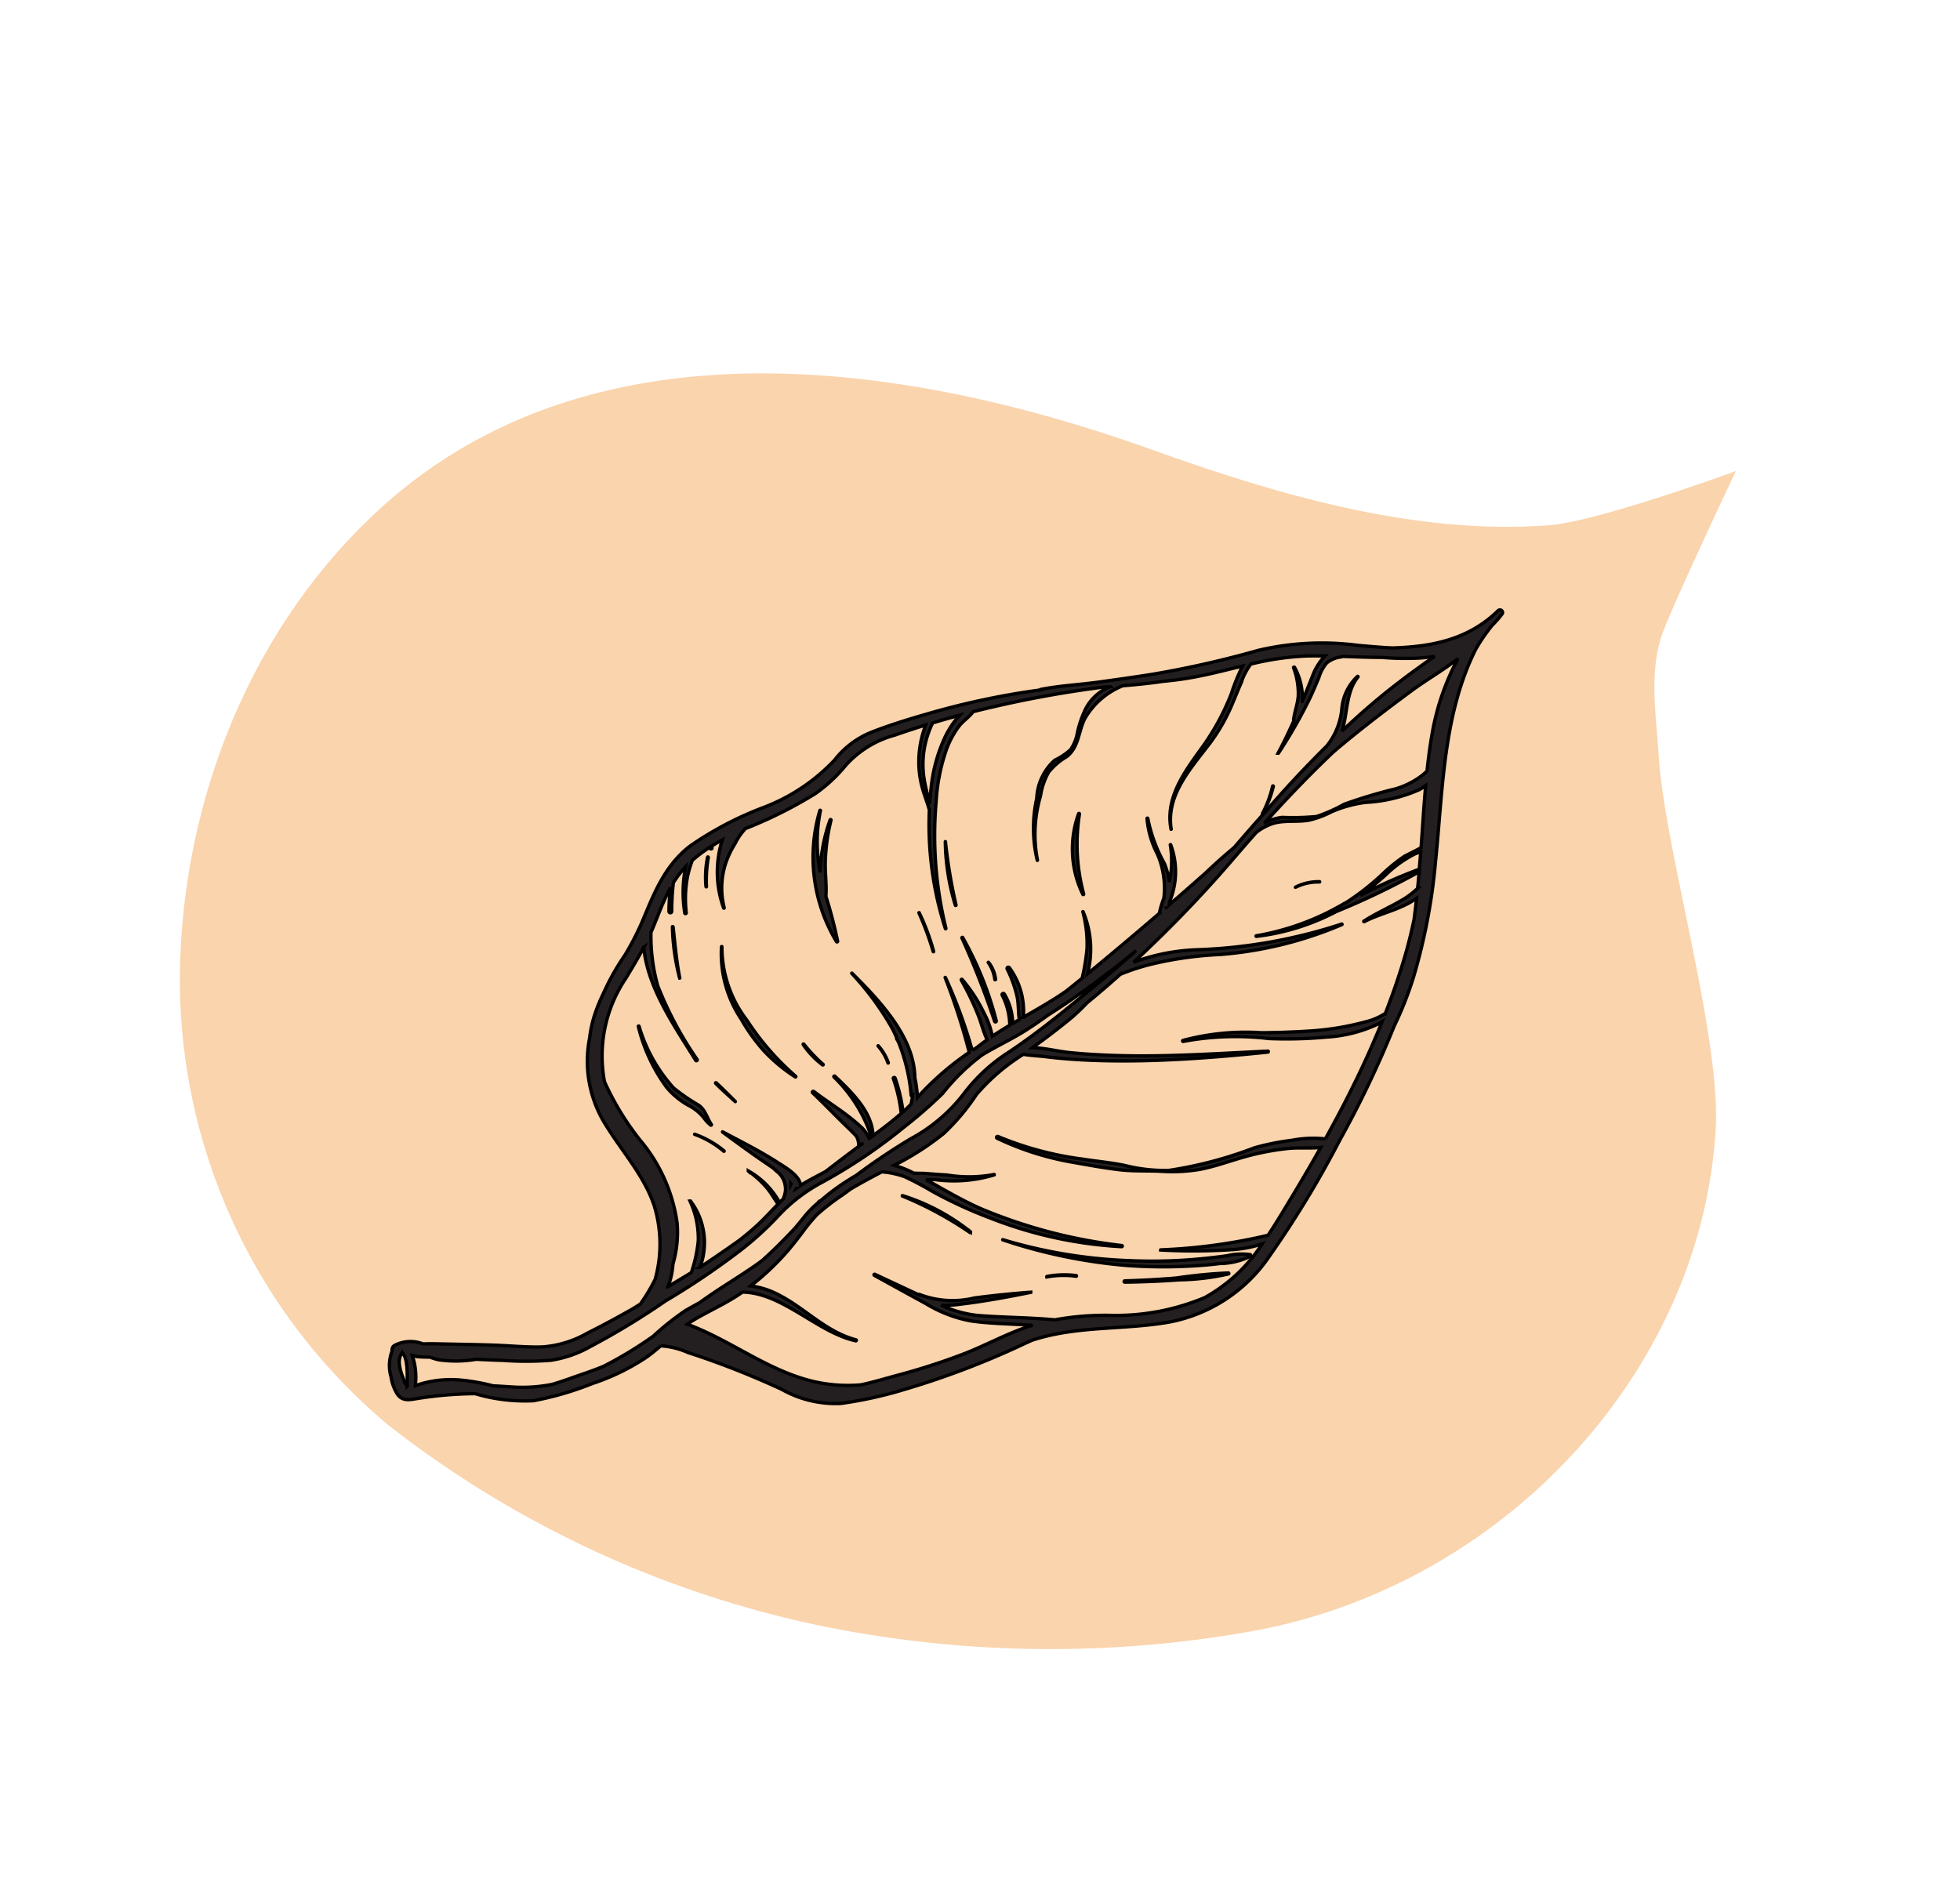
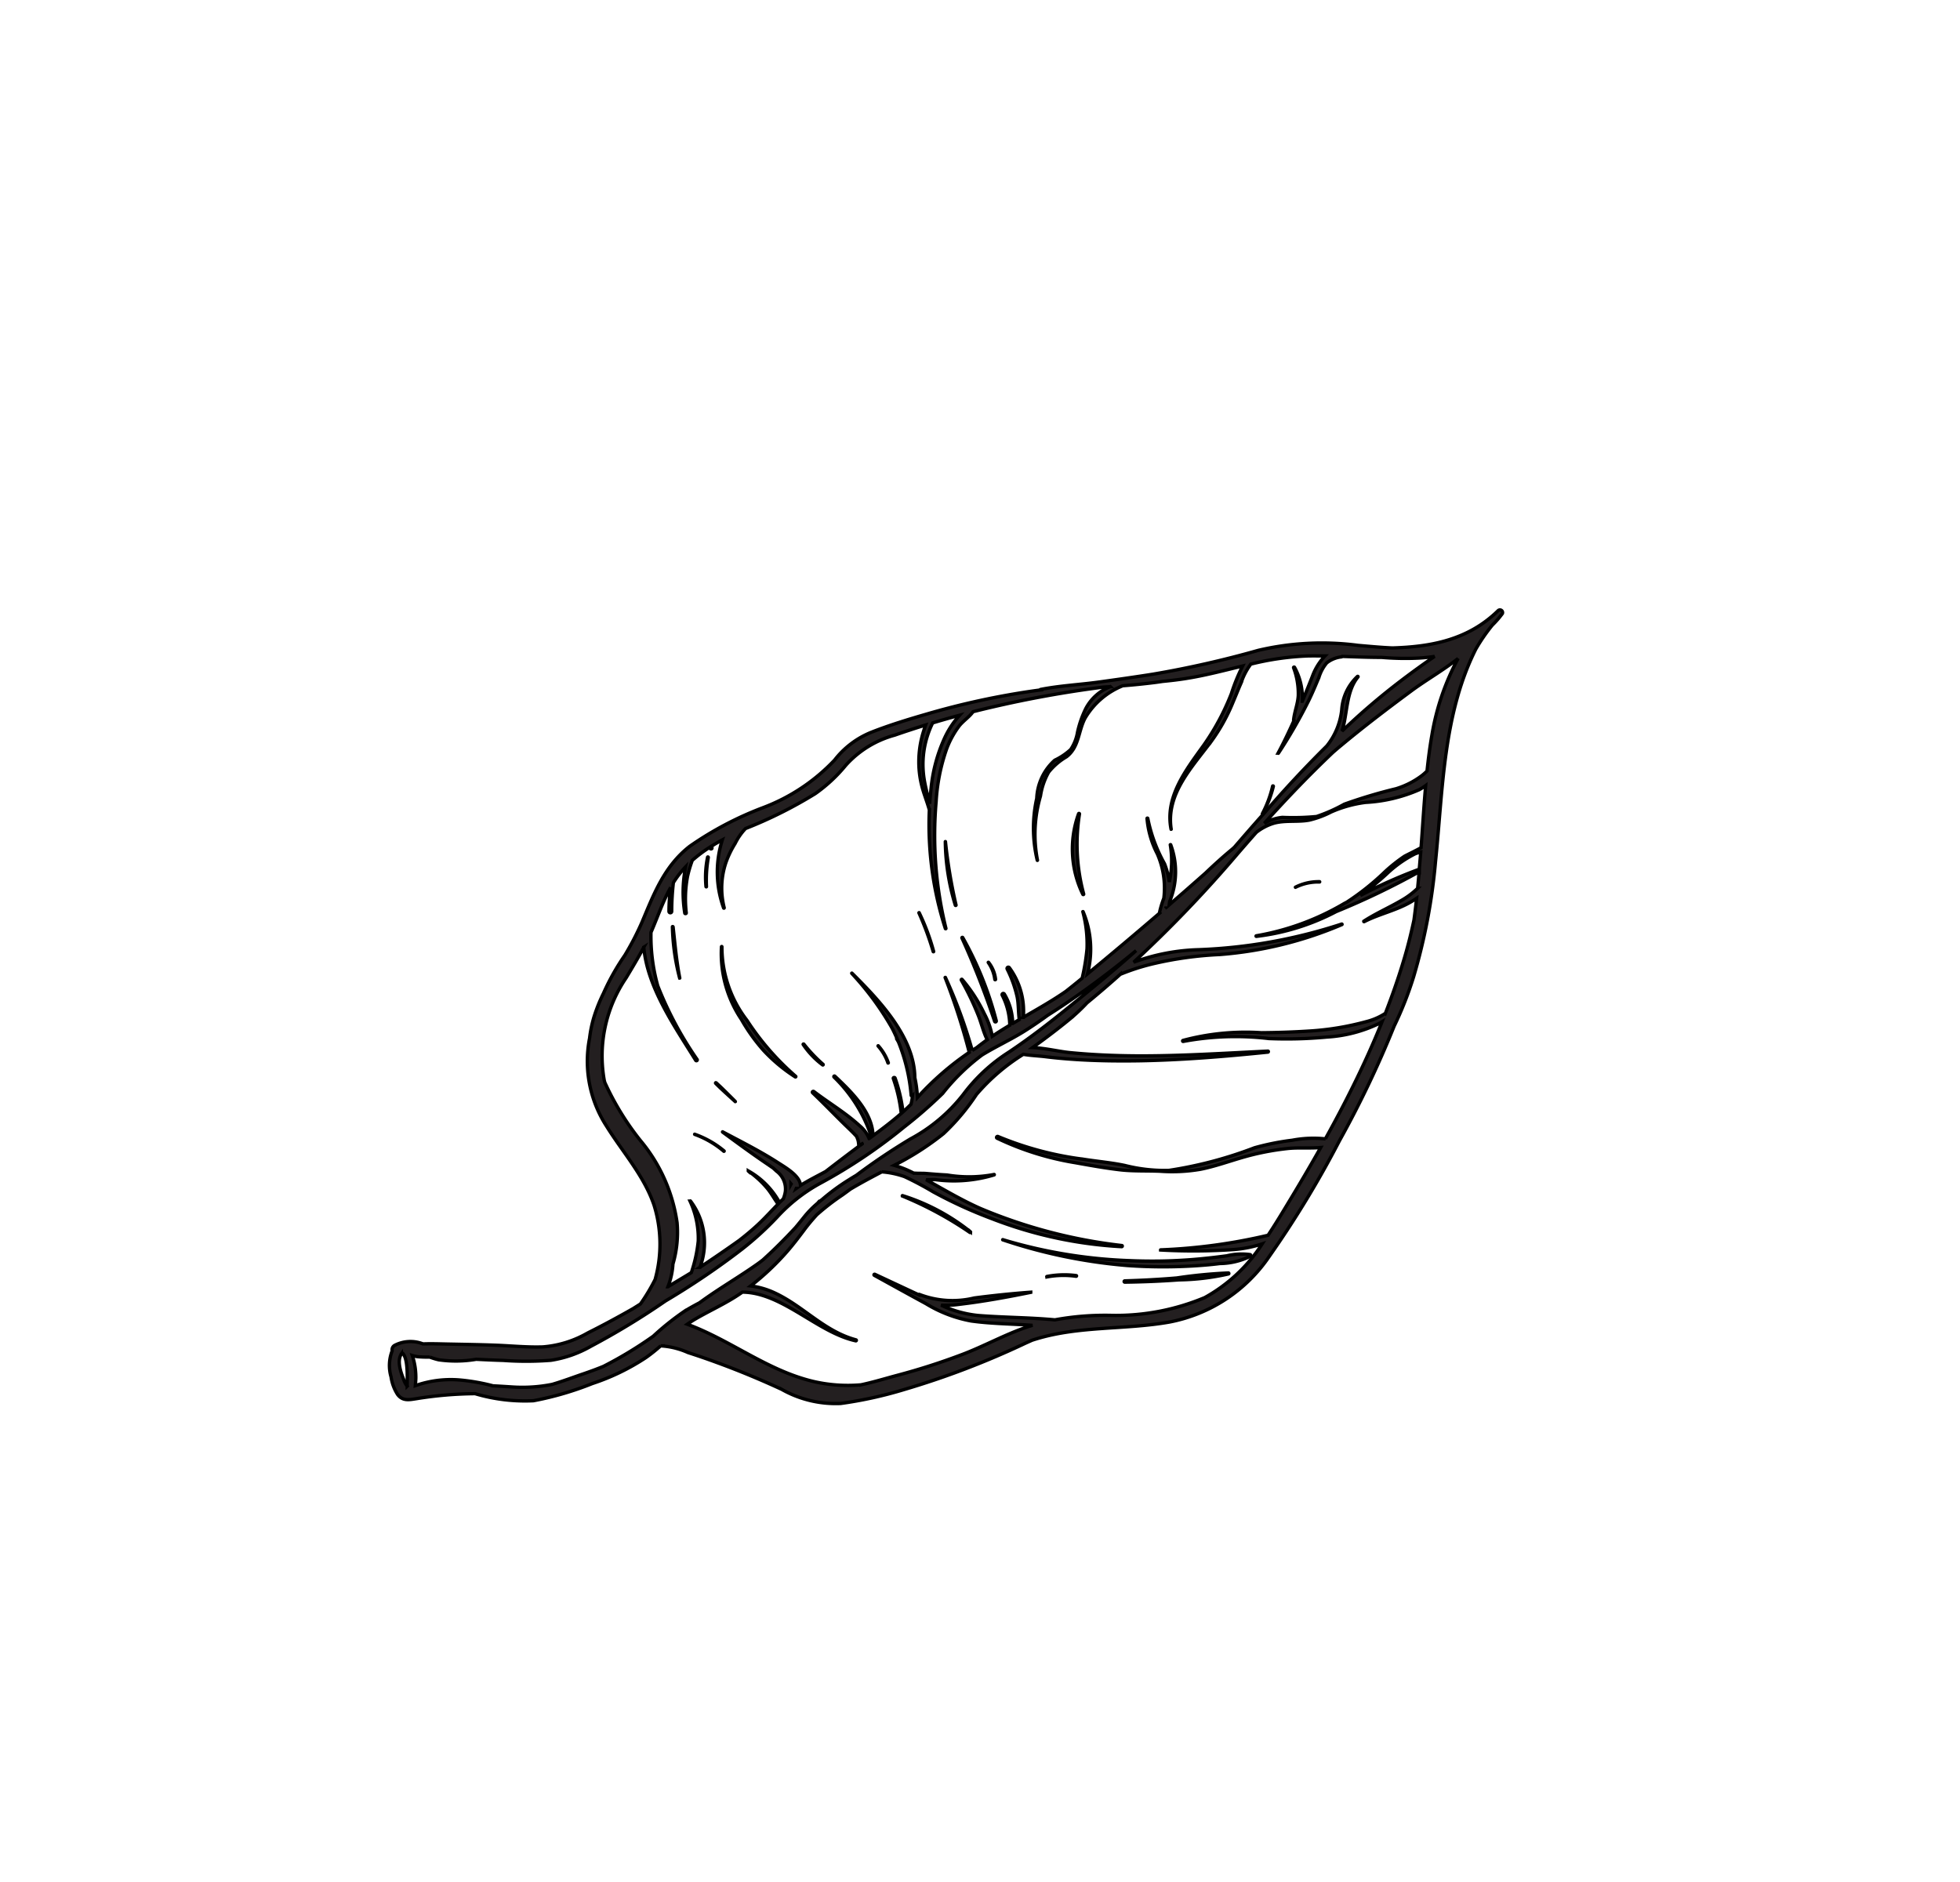
<svg xmlns="http://www.w3.org/2000/svg" width="117.286" height="112.636" viewBox="0 0 117.286 112.636">
  <g id="Group_5445" data-name="Group 5445" transform="translate(-41.402)">
-     <path id="Path_13051" data-name="Path 13051" d="M336.961,586.272c-2.345-5.125-9.525-14.359-11.214-19.7-4.447-14.068,2.3-30.51,15.714-38.291A68.489,68.489,0,0,1,364.93,519.7a62.781,62.781,0,0,1,28.635,1.913,34.73,34.73,0,0,1,21.489,21.2c3.386,9.536,3.242,20.382-1.222,29.53-8.392,17.2-29.828,19.877-42.065,20.15-8.011.179-16.469.87-23.7,4.271-2.716,1.278-9.318,7.056-9.318,7.056s.7-9.212.611-10.857C339.235,590.616,337.951,588.436,336.961,586.272Z" transform="translate(245.136 713.304) rotate(-159)" fill="#fad4ad" />
    <g id="Group_469" data-name="Group 469" transform="translate(64.703 36.495)">
      <g id="Group_468" data-name="Group 468">
        <path id="Path_6918" data-name="Path 6918" d="M680.825,971.116c-1.786,1.755-4.007,2.171-6.336,2.239-.683-.03-1.366-.094-2.047-.154a16.635,16.635,0,0,0-5.984.3,59.7,59.7,0,0,1-6.287,1.423c-1.076.171-2.158.323-3.238.472-1.165.16-2.355.217-3.508.446-.005,0,0,.008,0,.008l.174,0c-.148.018-.3.036-.443.056a46.172,46.172,0,0,0-6.575,1.419c-1.1.319-2.2.656-3.266,1.075a5.27,5.27,0,0,0-2.2,1.662,11.42,11.42,0,0,1-4.3,2.858,20.048,20.048,0,0,0-4.373,2.308c-1.535,1.2-2.151,2.875-2.871,4.578a17.182,17.182,0,0,1-1.013,1.948,13.97,13.97,0,0,0-1.276,2.274,9.532,9.532,0,0,0-.574,1.438,7.388,7.388,0,0,0-.256,1.242c0,.02-.008.039-.011.059a7.156,7.156,0,0,0,1.018,5.2c.981,1.581,2.251,2.972,2.853,4.747a7.861,7.861,0,0,1,.061,4.441,11.354,11.354,0,0,1-.88,1.466l-.442.278c-.895.509-1.8,1-2.716,1.457a6.343,6.343,0,0,1-2.691.833c-.923.029-1.853-.063-2.775-.1-1-.038-2-.051-3-.072-.444-.009-.89-.025-1.334-.009l-.056,0a2.048,2.048,0,0,0-1.691.089.3.3,0,0,0-.149.325,2.426,2.426,0,0,0-.067,1.562,2.668,2.668,0,0,0,.388,1.049c.3.4.669.328,1.125.255a23.089,23.089,0,0,1,3.514-.3,10.5,10.5,0,0,0,3.493.423,18.892,18.892,0,0,0,3.522-1.028,13.415,13.415,0,0,0,3.212-1.557c.308-.216.6-.453.88-.7a4.658,4.658,0,0,1,1.631.4q.875.282,1.738.6c1.312.479,2.6,1.015,3.866,1.6a6.569,6.569,0,0,0,3.54.848,24.409,24.409,0,0,0,3.775-.828,50.009,50.009,0,0,0,7.278-2.779l.4-.179c.087-.028.175-.056.262-.082,2.6-.784,5.306-.536,7.958-1.006a9.329,9.329,0,0,0,5.985-3.95,60.036,60.036,0,0,0,4.184-6.9,60.94,60.94,0,0,0,3.274-6.859,21.173,21.173,0,0,0,1.166-2.96,34.968,34.968,0,0,0,1.31-6.9c.439-4.242.443-8.791,2.41-12.706a10.858,10.858,0,0,1,.99-1.438,5.524,5.524,0,0,0,.6-.69l0,0A.158.158,0,0,0,680.825,971.116ZM676.249,981a4.964,4.964,0,0,1-1.536.78,29.971,29.971,0,0,0-3.1.927,9.744,9.744,0,0,1-1.66.737,14.72,14.72,0,0,1-2.041.052,2.627,2.627,0,0,0-1.086.356c1.316-1.467,2.675-2.887,4.112-4.25.157-.135.312-.272.471-.4,1.365-1.139,2.792-2.224,4.226-3.284.893-.66,1.914-1.235,2.789-1.934a14.751,14.751,0,0,0-1.568,4.587c-.124.714-.216,1.432-.292,2.151A3.361,3.361,0,0,1,676.249,981Zm-21.191,13.914c-1.138.924-2.3,1.82-3.524,2.636a10.294,10.294,0,0,0-2.725,2.533,9.988,9.988,0,0,1-3.161,2.66,37.855,37.855,0,0,0-3.235,2.175c-.147.087-.292.174-.436.266a12.5,12.5,0,0,0-1.6,1.173l-.136.109a.033.033,0,0,0-.044.006l-.1.116a5.753,5.753,0,0,0-.787.8c-.183.229-.362.451-.543.667-.622.665-1.268,1.318-1.947,1.929-.1.081-.21.161-.321.24-1.048.742-2.164,1.391-3.21,2.136-.087.062-.173.125-.259.187-.315.166-.628.337-.93.528a16.038,16.038,0,0,0-1.837,1.472,24.026,24.026,0,0,1-2.982,1.806c-.4.166-.817.317-1.23.458-.587.2-1.207.436-1.839.621a9.091,9.091,0,0,1-2.354.157c-.4-.026-.792-.051-1.187-.071a12.142,12.142,0,0,0-1.942-.345,6.41,6.41,0,0,0-2.706.336c.013-.174.035-.348.032-.523a4.077,4.077,0,0,0-.213-1.283,2.091,2.091,0,0,0,.314.071,6.045,6.045,0,0,0,.641.024l.089,0a4.571,4.571,0,0,0,.531.162,7.306,7.306,0,0,0,2.252-.03c.537.027,1.073.052,1.61.067a19.222,19.222,0,0,0,2.857-.007,6.937,6.937,0,0,0,2.4-.842,44.714,44.714,0,0,0,4.461-2.711,45.769,45.769,0,0,0,4.588-3.108,18.786,18.786,0,0,0,2.1-1.92,9.949,9.949,0,0,1,2.605-2.031,31.739,31.739,0,0,0,4.982-3.348,27.04,27.04,0,0,0,2.307-2.011,12.664,12.664,0,0,1,2.356-2.3c.826-.507,1.713-.913,2.535-1.427.477-.3.94-.617,1.393-.948q.707-.448,1.394-.921c1.348-.924,2.645-1.915,3.9-2.954C657.828,992.658,656.445,993.789,655.058,994.915ZM638.82,1005.7l.005,0-.007.005Zm-.318-.244c0-.01,0-.02,0-.03l.01.012Zm4.266-2.421-.026.019c-.006-.03-.014-.061-.023-.092C642.736,1002.983,642.752,1003.008,642.768,1003.032Zm18.144-14.112h.006l-.022.019Zm15.19-2.326a29.8,29.8,0,0,0-3.528,1.573,17.586,17.586,0,0,0,1.572-1.285,7.039,7.039,0,0,1,1.7-1.206,2.481,2.481,0,0,1,.341-.109Q676.146,986.08,676.1,986.594Zm-29.216-4.832c-.037.3-.064.609-.085.914-.092-.407-.206-.814-.287-1.237a5.614,5.614,0,0,1,.467-3.6q.8-.241,1.613-.459a5.457,5.457,0,0,0-.924,1.421A9.458,9.458,0,0,0,646.886,981.762Zm-17.191,9.5c.211,2.424,1.878,4.785,3.107,6.773.033.053.118.005.087-.048a21.621,21.621,0,0,1-2.358-4.411,11.04,11.04,0,0,1-.406-3.2c.393-.9.7-1.829,1.177-2.691a10.71,10.71,0,0,0-.1,1.436.082.082,0,0,0,.164,0,15.589,15.589,0,0,1,.1-1.721,5.817,5.817,0,0,1,.732-.947,7.828,7.828,0,0,0-.05,2.769c.007.048.094.037.089-.012a7.29,7.29,0,0,1,.075-2.179,7.046,7.046,0,0,1,.286-.966,8.364,8.364,0,0,1,1.059-.793c0,.019,0,.036,0,.055,0,.073.125.072.118,0a.717.717,0,0,1,0-.128q.3-.188.62-.359a6.326,6.326,0,0,0,.077,4.074.018.018,0,0,0,.035-.009,4.793,4.793,0,0,1,.1-2.7,5.756,5.756,0,0,1,.551-1.144,3.667,3.667,0,0,1,.624-.9,26.115,26.115,0,0,0,4.176-2.089,9.18,9.18,0,0,0,1.827-1.7,6.07,6.07,0,0,1,2.924-1.8q.917-.32,1.851-.607c-.04.1-.072.216-.107.324a6.045,6.045,0,0,0-.3,1.84,5.863,5.863,0,0,0,.244,1.717c.122.407.275.8.386,1.2a20.27,20.27,0,0,0,.957,7.1.018.018,0,0,0,.035-.009,23.328,23.328,0,0,1-.586-7.589,11.529,11.529,0,0,1,.625-3.144,5.46,5.46,0,0,1,.75-1.376c.238-.309.616-.545.836-.861a66.646,66.646,0,0,1,7.8-1.473l.413-.025a2.813,2.813,0,0,0-1.463,1.3,6.206,6.206,0,0,0-.5,1.424,2.625,2.625,0,0,1-.409,1.037,3.823,3.823,0,0,1-.955.642,3.237,3.237,0,0,0-1.076,2.281,8.228,8.228,0,0,0,.03,3.707.007.007,0,0,0,.014,0,8.141,8.141,0,0,1,.179-3.843,4.148,4.148,0,0,1,.492-1.436,3.893,3.893,0,0,1,1.064-.915c.761-.579.7-1.531,1.112-2.311a4.6,4.6,0,0,1,2.255-1.94c.632-.05,1.262-.113,1.893-.192.164-.02.326-.045.489-.069.449-.043.9-.095,1.343-.164,1.175-.182,2.31-.484,3.45-.758a11.348,11.348,0,0,0-.674,1.651,14.561,14.561,0,0,1-1.659,3.093c-1.074,1.5-2.33,3.1-1.951,5.027,0,.006.01,0,.009,0-.332-2.119,1.264-3.723,2.443-5.324a10.99,10.99,0,0,0,1.243-2.25c.166-.391.322-.786.492-1.175a3.967,3.967,0,0,1,.586-1.135,16.608,16.608,0,0,1,3.425-.489c.327-.006.667,0,1.015,0a3.544,3.544,0,0,0-.741,1.181c-.2.513-.407,1.023-.618,1.53a3.813,3.813,0,0,0-.464-2.029c-.017-.03-.07-.01-.058.024a4.415,4.415,0,0,1,.281,1.658c-.026.508-.229.97-.28,1.469a.043.043,0,0,0,.02.037c-.294.655-.6,1.3-.945,1.943a.009.009,0,0,0,.016.009,29.811,29.811,0,0,0,1.787-3.1c.236-.474.434-.954.638-1.441a2.519,2.519,0,0,1,.465-.863,1.71,1.71,0,0,1,.89-.362.075.075,0,0,0,.04-.027c.768.026,1.563.057,2.359.058a16.655,16.655,0,0,0,2.218.041,9.4,9.4,0,0,0,.949-.1q-1.017.7-2,1.448a40.887,40.887,0,0,0-3.539,3.025c.333-1.06.232-2.363.954-3.242a.022.022,0,0,0-.032-.031,3.007,3.007,0,0,0-.941,2.01,4.156,4.156,0,0,1-.893,2.152q-1.964,1.944-3.756,4.032c-.6.669-1.186,1.346-1.772,2.024l-.132.12c-.55.454-1.079.935-1.6,1.431q-1.078.957-2.169,1.9c.009-.065.016-.13.023-.194a4.649,4.649,0,0,0,.067-3.4c0-.013-.029-.012-.027,0a5.878,5.878,0,0,1-.043,2.165c0,.02-.011.039-.016.059a4.792,4.792,0,0,0-.286-1.092,9.19,9.19,0,0,1-1-2.708c0-.027-.046-.028-.046,0a5.642,5.642,0,0,0,.618,2.127,5.109,5.109,0,0,1,.388,2.647,5.571,5.571,0,0,0-.257.853.038.038,0,0,0,.01.034q-2.139,1.84-4.322,3.641a5.789,5.789,0,0,0-.262-3.721c0-.01-.02-.006-.017,0a7.47,7.47,0,0,1,.25,2.218,12.649,12.649,0,0,1-.29,1.763l-.109.09q-.432.356-.871.7c-.1.07-.206.141-.31.209-.714.473-1.474.9-2.231,1.341a4.386,4.386,0,0,0-.834-2.968.077.077,0,0,0-.134.074,7.223,7.223,0,0,1,.6,1.674c.088.45.064.909.126,1.358l-.394.231a3.535,3.535,0,0,0-.5-1.76.072.072,0,0,0-.126.07,4.088,4.088,0,0,1,.452,1.794c-.355.213-.706.431-1.047.661a4.753,4.753,0,0,0-.478-1.353,9.233,9.233,0,0,0-1.327-2.047c-.023-.028-.066.007-.05.037a17.144,17.144,0,0,1,1.031,2.149c.184.473.294.974.522,1.422q-.323.228-.631.473-.134.082-.266.167a30.3,30.3,0,0,0-1.606-4.368c0-.009-.02,0-.017.007a38.808,38.808,0,0,1,1.444,4.477,17.276,17.276,0,0,0-3.1,2.7c-.009-.229-.036-.448-.057-.617-.024-.191-.059-.38-.1-.566-.02-2.423-2.116-4.618-3.762-6.258a.009.009,0,0,0-.013.012,17.34,17.34,0,0,1,2.416,3.284c.106.2.2.406.289.609-.013,0-.027.01-.019.025.037.061.073.125.11.19a10.93,10.93,0,0,1,.76,3.194.046.046,0,0,0,.078.027,3.04,3.04,0,0,1-.089.508q-.231.233-.477.455a9.556,9.556,0,0,0-.474-2.023c-.022-.063-.128-.036-.105.028a9.443,9.443,0,0,1,.473,2.087c-.536.471-1.112.907-1.688,1.333-.036-1.416-1.3-2.633-2.286-3.564a.036.036,0,0,0-.052.049,8.785,8.785,0,0,1,2.242,3.586l-.138.1a1.953,1.953,0,0,0-.565-.766c-.826-.763-1.842-1.363-2.738-2.047-.054-.041-.128.025-.077.074.642.61,1.254,1.248,1.886,1.868.254.248.509.484.739.737a1.452,1.452,0,0,1,.1.266,1.835,1.835,0,0,1,.036.332q-1,.748-1.988,1.511c-.5.27-1.017.525-1.5.831-.021-.573-.9-1.076-1.34-1.359-1.062-.687-2.2-1.255-3.316-1.849a.007.007,0,0,0-.007.012c.907.667,1.805,1.328,2.741,1.958q.142.1.283.194l.2.185a1.333,1.333,0,0,1,.534,1.221,1.938,1.938,0,0,1-.125.444c-.076.071-.15.143-.224.216a4.8,4.8,0,0,0-1.868-1.891s-.009,0,0,.008a5.823,5.823,0,0,1,1.127,1.027c.248.3.43.64.655.95-.411.416-.8.852-1.23,1.25-.349.324-.715.628-1.091.92q-1.144.813-2.323,1.593l-.032.02a4.139,4.139,0,0,0-.567-3.967c-.008-.011-.031,0-.025.01a5.287,5.287,0,0,1,.49,2.385,8.434,8.434,0,0,1-.415,1.892c-.405.246-.812.49-1.218.733l-.182.111a4.368,4.368,0,0,0,.3-1.358,6.708,6.708,0,0,0,.248-2.479,9.8,9.8,0,0,0-2.2-4.922,16.584,16.584,0,0,1-2.126-3.472c-.012-.047-.025-.094-.035-.141a8.317,8.317,0,0,1,1.31-6.111C629,992.5,629.365,991.889,629.7,991.262Zm-14.511,24.359a.939.939,0,0,1,.091-.043c.346.36.251,1.681.263,1.948,0,0,0,.007,0,.011a1.2,1.2,0,0,1-.218-.422C615.16,1016.726,614.915,1016.027,615.184,1015.622Zm55.3-12.886a6.778,6.778,0,0,0-1.987.082,15.131,15.131,0,0,0-2.255.45,24.456,24.456,0,0,1-5.12,1.354,9.626,9.626,0,0,1-2.643-.295c-.816-.171-1.661-.243-2.485-.374a19.614,19.614,0,0,1-5.1-1.358c-.068-.031-.128.063-.06.1a17.26,17.26,0,0,0,4.7,1.47c.861.155,1.731.311,2.6.415.806.1,1.646.058,2.458.093a9.991,9.991,0,0,0,2.423-.119c.832-.166,1.63-.451,2.441-.689a15.755,15.755,0,0,1,2.785-.554c.628-.066,1.319,0,1.962-.058-.655,1.162-1.334,2.311-2.026,3.452-.362.6-.73,1.207-1.126,1.8a33.434,33.434,0,0,1-6.428.873c-.006,0-.006.009,0,.009a35.136,35.136,0,0,0,4.385-.028,7.126,7.126,0,0,0,1.693-.339,9.657,9.657,0,0,1-3.439,3.215,13.738,13.738,0,0,1-5.536,1.066,16.728,16.728,0,0,0-3.432.266c-1.526-.144-3.092-.14-4.592-.261a6.794,6.794,0,0,1-2.217-.619,5.68,5.68,0,0,0,1.079-.047c1.436-.169,2.871-.431,4.286-.719a0,0,0,0,0,0-.009c-1.13.084-2.258.2-3.381.347a5.51,5.51,0,0,1-3.286-.215.027.027,0,0,0-.04.022l-2.619-1.224c-.042-.019-.078.038-.037.06,1.032.568,2.061,1.139,3.095,1.7a7.932,7.932,0,0,0,2.7,1.033c1.063.149,2.155.169,3.227.232l.446.029c-.086.026-.172.051-.258.079-1.345.445-2.606,1.155-3.931,1.659a39.372,39.372,0,0,1-3.887,1.25c-.677.18-1.432.412-2.192.573a9.1,9.1,0,0,1-2.873-.209c-2.751-.662-4.924-2.466-7.519-3.418.131-.091.266-.179.4-.262.962-.57,1.987-1.008,2.9-1.659,2.383.017,4.479,2.408,6.782,2.914a.03.03,0,1,0,.017-.058c-1.918-.512-3.16-2.037-4.912-2.832a4.7,4.7,0,0,0-1.392-.395,15.627,15.627,0,0,0,2.184-2.063c.348-.4.668-.82.985-1.242l.052-.071a11.423,11.423,0,0,1,.742-.887,14.087,14.087,0,0,1,1.542-1.19q.236-.171.47-.344c.207-.124.417-.244.628-.362.41-.229.827-.449,1.245-.669a5.254,5.254,0,0,1,1.355.284,19.417,19.417,0,0,1,1.718.912,27.356,27.356,0,0,0,3.517,1.608,25.094,25.094,0,0,0,7.766,1.674c.04,0,.051-.063.01-.068a30.728,30.728,0,0,1-8.478-2.224c-1.128-.5-2.165-1.124-3.236-1.713.222,0,.421-.011.552-.007a8.286,8.286,0,0,0,3.522-.285.013.013,0,0,0-.011-.024,8,8,0,0,1-2.809.031c-.422-.022-.842-.055-1.262-.091-.191-.016-.479,0-.743-.024a5.884,5.884,0,0,0-1.164-.463,16.865,16.865,0,0,0,2.96-1.9,13.157,13.157,0,0,0,1.971-2.345,12.113,12.113,0,0,1,2.8-2.4c.44.077.906.09,1.338.144.578.072,1.16.123,1.741.162,1.265.084,2.533.1,3.8.082,2.6-.042,5.175-.257,7.755-.519.04,0,.042-.063,0-.061-2.629.126-5.262.3-7.9.285-1.315-.009-2.631-.067-3.939-.194-.66-.064-1.481-.273-2.242-.3.754-.548,1.5-1.107,2.22-1.7a11.158,11.158,0,0,0,1.039-.979q1.015-.834,1.992-1.709a13.107,13.107,0,0,1,1.94-.626,21.686,21.686,0,0,1,4.011-.557,23.161,23.161,0,0,0,7.311-1.793c.019-.008.005-.039-.014-.032a31.061,31.061,0,0,1-8.566,1.535,12.171,12.171,0,0,0-3.885.75,75.509,75.509,0,0,0,6.145-6.4q.593-.691,1.195-1.37a3.162,3.162,0,0,1,1.091-.561c.67-.173,1.394-.048,2.076-.174a5.661,5.661,0,0,0,1.311-.487,7.421,7.421,0,0,1,2.065-.574,9.155,9.155,0,0,0,3.21-.761,3.313,3.313,0,0,0,.383-.245c-.11,1.238-.183,2.479-.276,3.718-.359.2-.926.469-1,.517a9.517,9.517,0,0,0-1.177.937,15.288,15.288,0,0,1-2.278,1.812l-.115.057a15.453,15.453,0,0,1-5.287,1.949c-.023,0-.024.036,0,.035a13.71,13.71,0,0,0,4.776-1.482,46.037,46.037,0,0,0,4.966-2.384q-.042.495-.091.99a4.762,4.762,0,0,1-.991.736c-.731.427-1.515.768-2.224,1.229a.017.017,0,0,0,.018.03c.926-.476,1.992-.685,2.877-1.232.082-.05.17-.106.26-.167-.047.435-.1.87-.158,1.3-.165.771-.353,1.539-.58,2.3-.329,1.11-.711,2.205-1.132,3.287a3.766,3.766,0,0,1-1.156.5,16.789,16.789,0,0,1-3.39.559c-.957.061-1.915.093-2.874.1a14.484,14.484,0,0,0-4.691.462.03.03,0,1,0,.017.059,16.975,16.975,0,0,1,5.121-.171,25.887,25.887,0,0,0,3.466-.09,8.294,8.294,0,0,0,3.137-.814c.056-.03.113-.063.171-.1-.522,1.3-1.1,2.577-1.723,3.834C671.618,1000.642,671.06,1001.694,670.481,1002.736Z" transform="translate(-614.472 -971.069)" fill="#231f20" stroke="#000" stroke-width="0.2" />
-         <path id="Path_6919" data-name="Path 6919" d="M695.847,1106.877a2.852,2.852,0,0,1,.911.736,2.068,2.068,0,0,0,.418.445c.022.015.052-.015.037-.036-.259-.379-.358-.868-.748-1.149a11.941,11.941,0,0,1-1.51-1.035,9.513,9.513,0,0,1-2.07-3.7c-.01-.026-.052-.016-.044.011a10.22,10.22,0,0,0,1.675,3.622A4.55,4.55,0,0,0,695.847,1106.877Z" transform="translate(-677.944 -1077.21)" fill="#231f20" stroke="#000" stroke-width="0.2" />
        <path id="Path_6920" data-name="Path 6920" d="M721.294,1083.323a9.747,9.747,0,0,0,1.912,1.6c.021.014.047-.018.028-.034a15.892,15.892,0,0,1-2.918-3.351,7.181,7.181,0,0,1-1.5-4.408c0-.014-.025-.018-.027,0a7.069,7.069,0,0,0,1.188,4.347A10.922,10.922,0,0,0,721.294,1083.323Z" transform="translate(-698.917 -1056.962)" fill="#231f20" stroke="#000" stroke-width="0.2" />
-         <path id="Path_6921" data-name="Path 6921" d="M749.309,1042.04a27.415,27.415,0,0,0-.7-2.673c.051-.709-.061-1.424-.034-2.138a11.637,11.637,0,0,1,.34-2.427.027.027,0,0,0-.053-.014,9.85,9.85,0,0,0-.591,3.137,9.177,9.177,0,0,1,.012-3.692.018.018,0,0,0-.035-.009,9.8,9.8,0,0,0,.989,7.843A.037.037,0,0,0,749.309,1042.04Z" transform="translate(-722.488 -1022.21)" fill="#231f20" stroke="#000" stroke-width="0.2" />
        <path id="Path_6922" data-name="Path 6922" d="M830.191,1040.033a11.431,11.431,0,0,1-.253-4.79.027.027,0,0,0-.053-.014,6.191,6.191,0,0,0,.256,4.823A.027.027,0,0,0,830.191,1040.033Z" transform="translate(-788.644 -1023.018)" fill="#231f20" stroke="#000" stroke-width="0.2" />
        <path id="Path_6923" data-name="Path 6923" d="M889.285,1028.207a6.74,6.74,0,0,0,.644-1.65c.007-.027-.038-.039-.044-.012a6.691,6.691,0,0,1-.615,1.653C889.264,1028.208,889.28,1028.217,889.285,1028.207Z" transform="translate(-837.033 -1015.987)" fill="#231f20" stroke="#000" stroke-width="0.2" />
        <path id="Path_6924" data-name="Path 6924" d="M710.564,1136.211a5.607,5.607,0,0,1,1.742,1.011c.013.011.032-.007.019-.018a5.659,5.659,0,0,0-1.759-1C710.561,1136.2,710.559,1136.208,710.564,1136.211Z" transform="translate(-692.296 -1104.812)" fill="#231f20" stroke="#000" stroke-width="0.2" />
        <path id="Path_6925" data-name="Path 6925" d="M718.315,1121.11s.011,0,.006-.006c-.382-.375-.753-.765-1.152-1.123-.021-.019-.052.01-.032.031C717.513,1120.393,717.922,1120.746,718.315,1121.11Z" transform="translate(-697.617 -1091.67)" fill="#231f20" stroke="#000" stroke-width="0.2" />
        <path id="Path_6926" data-name="Path 6926" d="M703.568,1070.832A13.409,13.409,0,0,0,704,1073.9c0,.005.01,0,.009,0-.2-1.015-.287-2.037-.4-3.061C703.6,1070.81,703.568,1070.809,703.568,1070.832Z" transform="translate(-686.632 -1051.855)" fill="#231f20" stroke="#000" stroke-width="0.2" />
        <path id="Path_6927" data-name="Path 6927" d="M714.064,1050.678a7.963,7.963,0,0,1,.11-1.751c0-.027-.038-.039-.044-.011a5.939,5.939,0,0,0-.094,1.762C714.038,1050.694,714.065,1050.695,714.064,1050.678Z" transform="translate(-695.09 -1034.105)" fill="#231f20" stroke="#000" stroke-width="0.2" />
        <path id="Path_6928" data-name="Path 6928" d="M745.892,1109.05c.021.015.046-.017.027-.034a9,9,0,0,1-1.151-1.209c-.017-.023-.056,0-.039.022A5.018,5.018,0,0,0,745.892,1109.05Z" transform="translate(-719.966 -1081.807)" fill="#231f20" stroke="#000" stroke-width="0.2" />
        <path id="Path_6929" data-name="Path 6929" d="M768.9,1109.377a3.022,3.022,0,0,0-.6-1.016c-.008-.009-.02,0-.013.012a2.984,2.984,0,0,1,.59,1.011C768.879,1109.4,768.905,1109.393,768.9,1109.377Z" transform="translate(-739.044 -1082.262)" fill="#231f20" stroke="#000" stroke-width="0.2" />
        <path id="Path_6930" data-name="Path 6930" d="M782.052,1068.762a13.331,13.331,0,0,0-.866-2.322c0-.01-.02,0-.016.009a18.474,18.474,0,0,1,.855,2.32C782.031,1068.784,782.056,1068.778,782.052,1068.762Z" transform="translate(-749.483 -1048.307)" fill="#231f20" stroke="#000" stroke-width="0.2" />
        <path id="Path_6931" data-name="Path 6931" d="M790.118,1047.9a30.767,30.767,0,0,1-.634-3.8c0-.006-.009-.006-.009,0a13.483,13.483,0,0,0,.6,3.807A.023.023,0,0,0,790.118,1047.9Z" transform="translate(-756.209 -1030.22)" fill="#231f20" stroke="#000" stroke-width="0.2" />
        <path id="Path_6932" data-name="Path 6932" d="M796.645,1079.238a.05.05,0,0,0,.1-.025,20.606,20.606,0,0,0-2.007-4.985c-.016-.03-.062,0-.047.026A51.35,51.35,0,0,1,796.645,1079.238Z" transform="translate(-760.429 -1054.608)" fill="#231f20" stroke="#000" stroke-width="0.2" />
        <path id="Path_6933" data-name="Path 6933" d="M803.434,1083.1a1.975,1.975,0,0,0-.42-1.018c-.007-.009-.022,0-.016.009a2.293,2.293,0,0,1,.392,1.015C803.393,1083.134,803.437,1083.128,803.434,1083.1Z" transform="translate(-767.161 -1060.979)" fill="#231f20" stroke="#000" stroke-width="0.2" />
        <path id="Path_6934" data-name="Path 6934" d="M775.951,1155.54c-.017-.006-.023.019-.007.025a21.6,21.6,0,0,1,4.035,2.18c.026.016.056-.021.033-.041A12.457,12.457,0,0,0,775.951,1155.54Z" transform="translate(-745.242 -1120.474)" fill="#231f20" stroke="#000" stroke-width="0.2" />
        <path id="Path_6935" data-name="Path 6935" d="M807.573,1169.406a31.408,31.408,0,0,0,7.461,1.538,30.46,30.46,0,0,0,3.876.025c.553-.032,1.105-.076,1.654-.146a4.212,4.212,0,0,0,1.82-.436.056.056,0,0,0-.014-.1,3.809,3.809,0,0,0-1.391.073c-.687.093-1.378.17-2.07.225a30.479,30.479,0,0,1-3.742.065,29.891,29.891,0,0,1-7.591-1.254A.007.007,0,1,0,807.573,1169.406Z" transform="translate(-770.863 -1131.693)" fill="#231f20" stroke="#000" stroke-width="0.2" />
        <path id="Path_6936" data-name="Path 6936" d="M823.179,1180.527a5.477,5.477,0,0,0-1.755.053c-.017,0-.01.028.007.025a5.408,5.408,0,0,1,1.736-.037C823.2,1180.573,823.208,1180.531,823.179,1180.527Z" transform="translate(-782.077 -1140.675)" fill="#231f20" stroke="#000" stroke-width="0.2" />
        <path id="Path_6937" data-name="Path 6937" d="M852.012,1179.884a29.566,29.566,0,0,0-3.093.3c-1.034.088-2.071.143-3.109.173a.039.039,0,1,0,0,.078c1.085-.015,2.168-.058,3.25-.138a14.158,14.158,0,0,0,2.96-.356A.03.03,0,0,0,852.012,1179.884Z" transform="translate(-801.804 -1140.19)" fill="#231f20" stroke="#000" stroke-width="0.2" />
        <path id="Path_6938" data-name="Path 6938" d="M901.134,1056.706a.009.009,0,1,0,0-.017,3.061,3.061,0,0,0-1.439.329c-.005,0,0,.01,0,.007A3.039,3.039,0,0,1,901.134,1056.706Z" transform="translate(-845.477 -1040.413)" fill="#231f20" stroke="#000" stroke-width="0.2" />
      </g>
    </g>
  </g>
</svg>